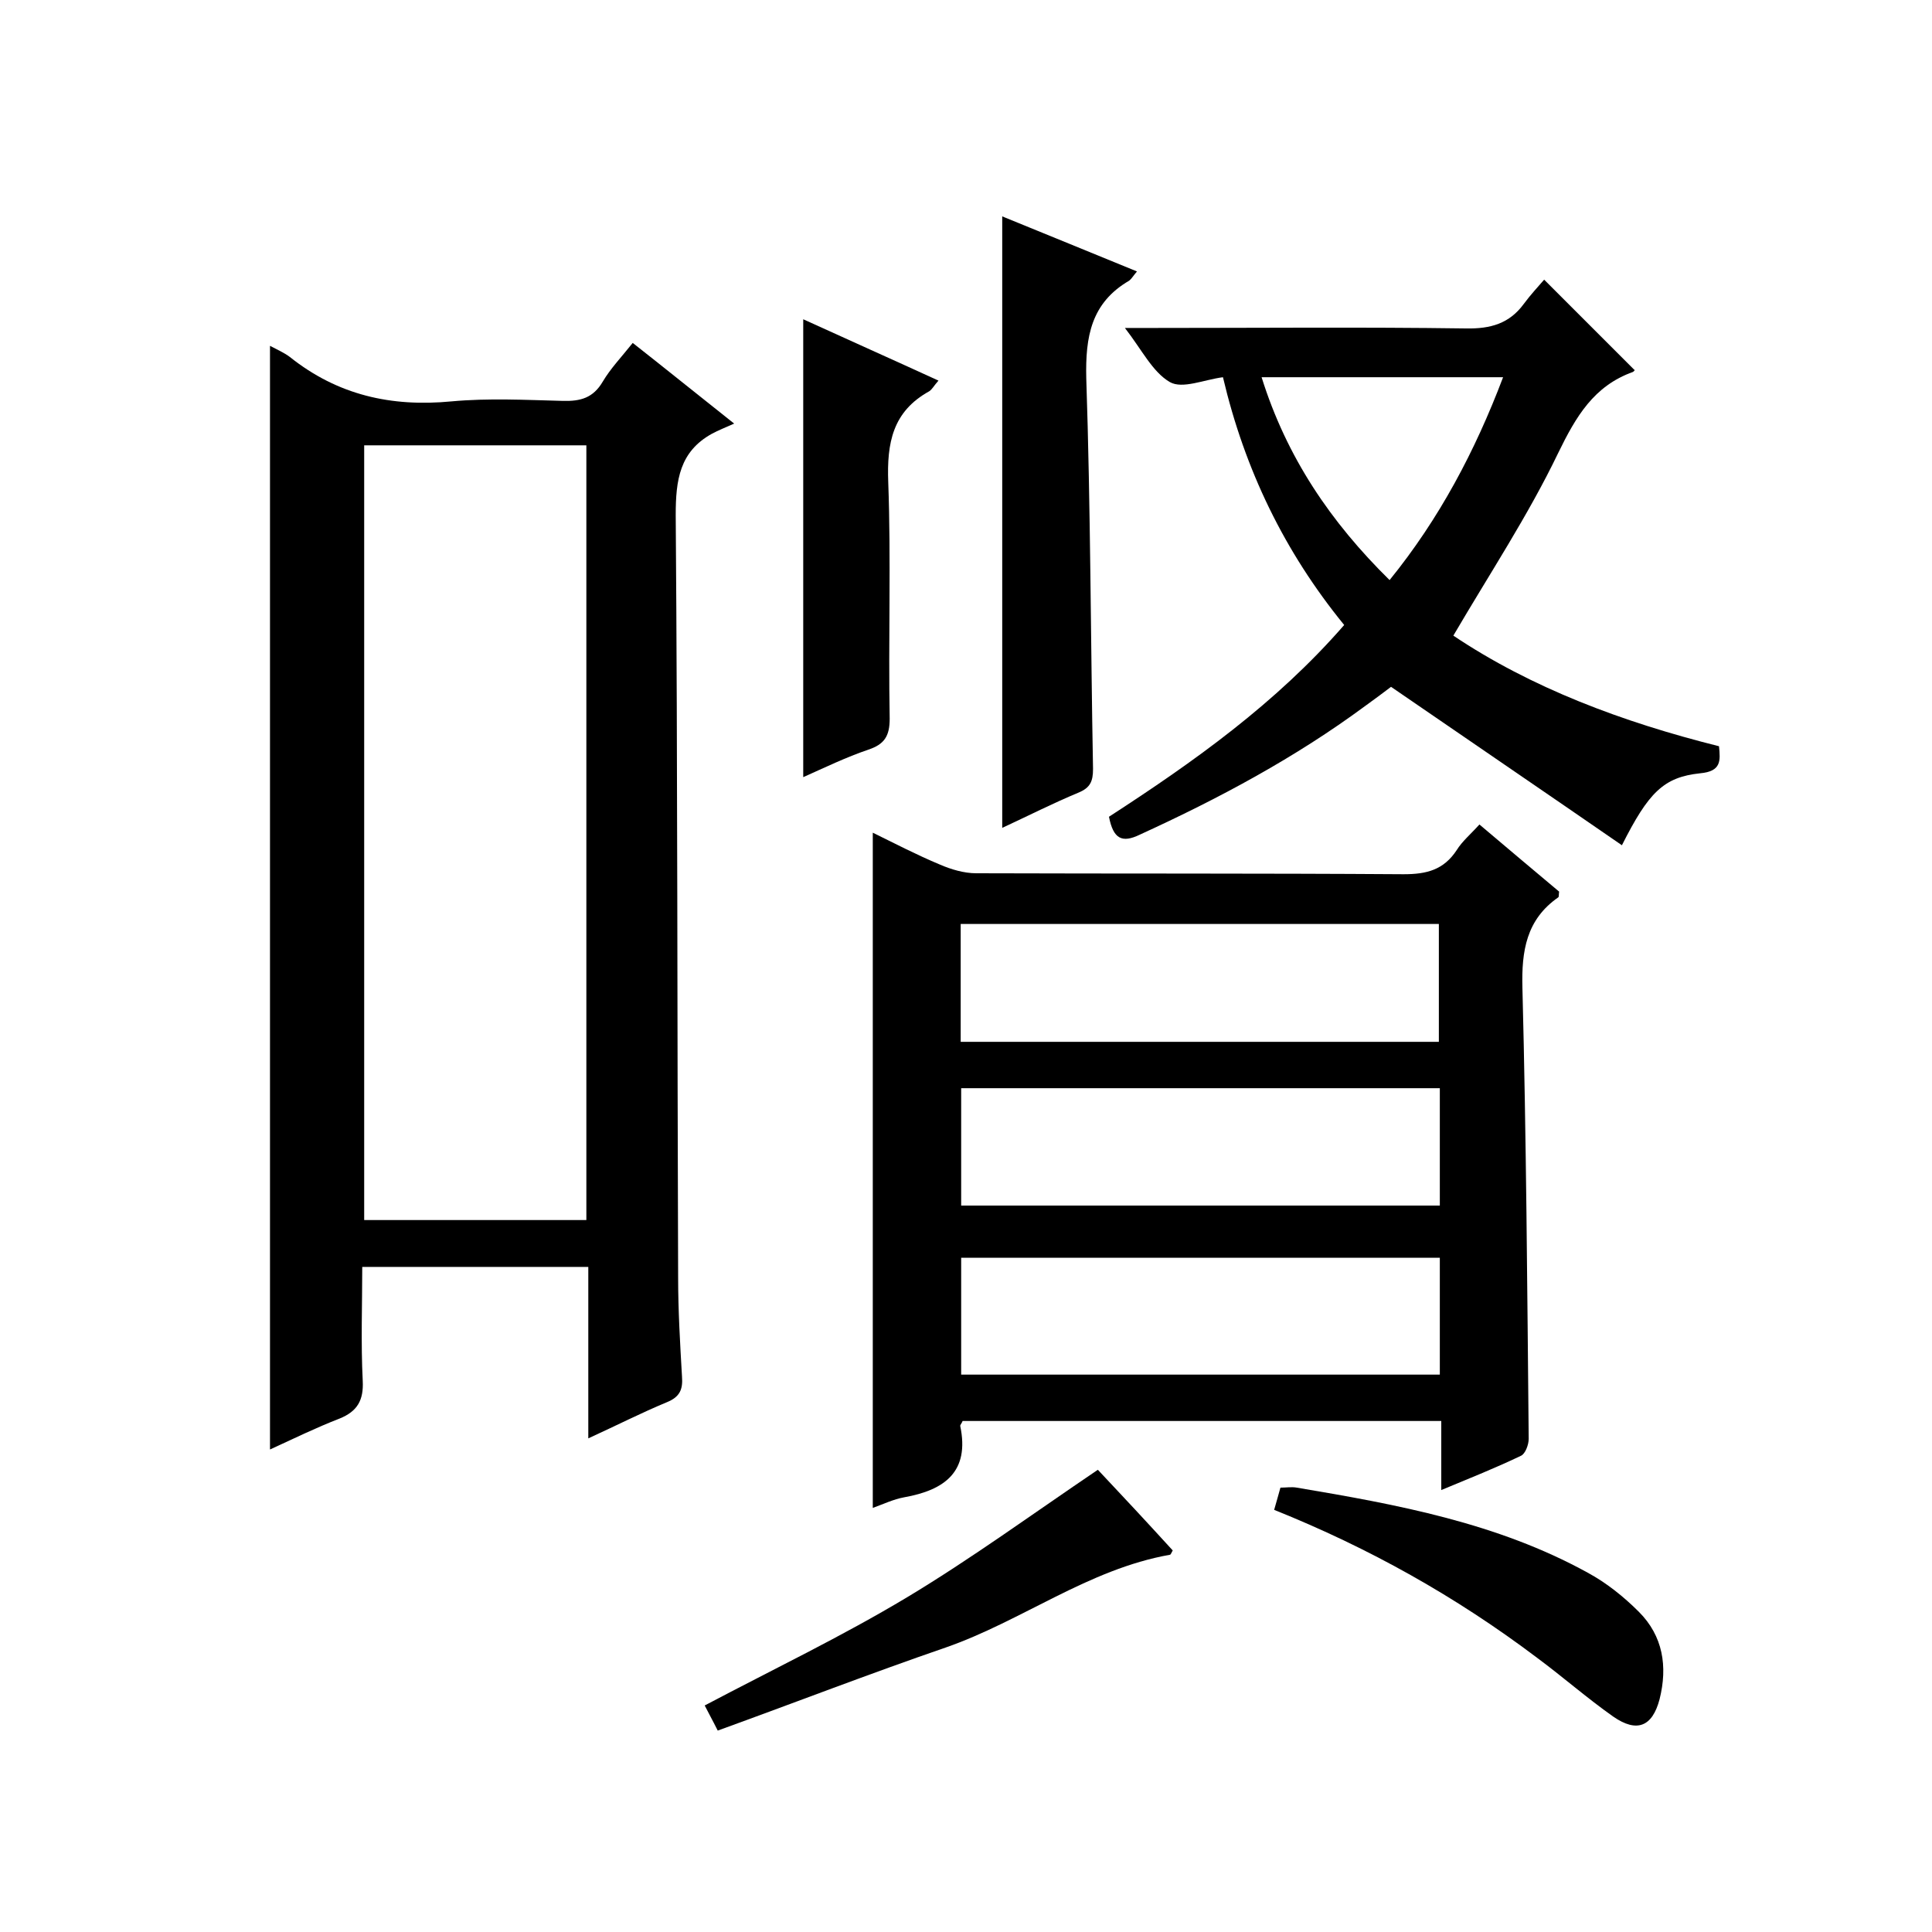
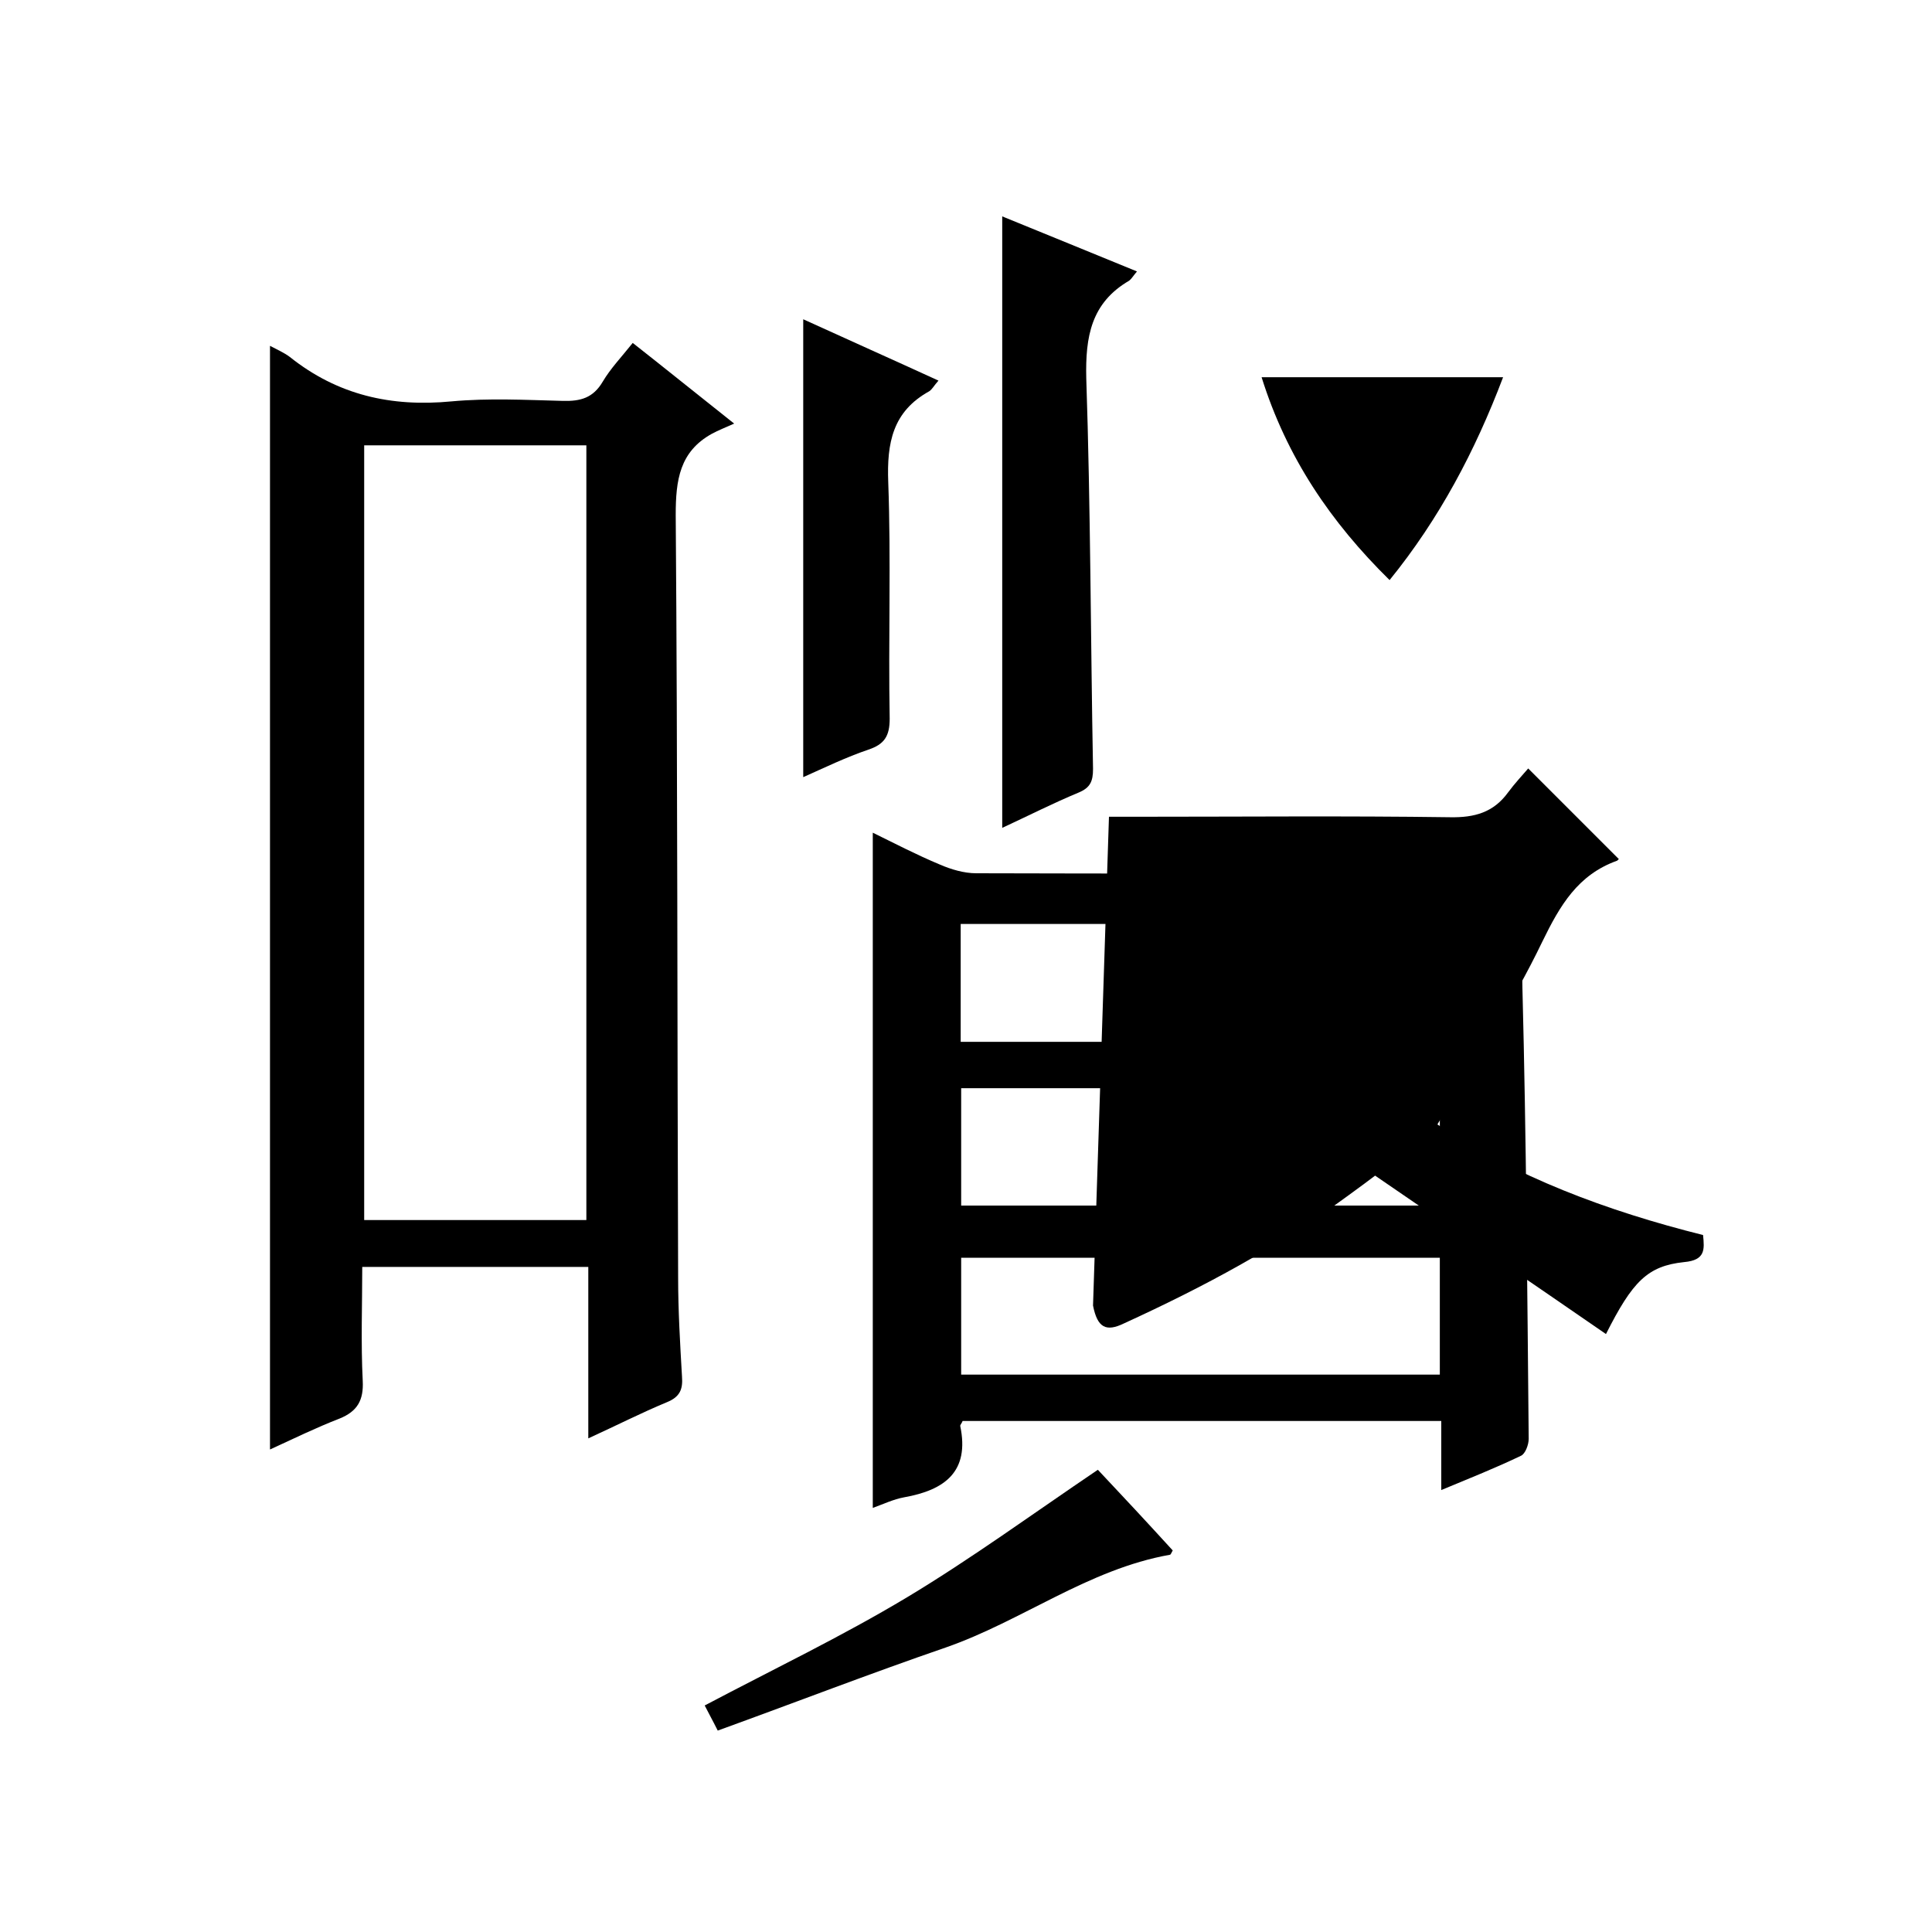
<svg xmlns="http://www.w3.org/2000/svg" enable-background="new 0 0 400 400" viewBox="0 0 400 400">
  <path d="m55.9 71.6c1.5.8 2.9 1.4 4.1 2.3 9.9 7.9 21 10.4 33.5 9.2 7.6-.7 15.3-.3 23-.1 3.7.1 6.3-.6 8.3-4 1.6-2.7 3.8-5 6.2-8 6.5 5.1 12.8 10.2 21 16.7-1.8.8-3.3 1.4-4.6 2.1-6.7 3.7-7.5 9.6-7.5 16.8.4 52.6.3 105.3.5 157.9 0 6.8.4 13.6.8 20.5.2 2.6-.4 4.2-3.1 5.3-5.3 2.2-10.4 4.8-16.3 7.5 0-12.2 0-23.7 0-35.5-15.6 0-30.8 0-46.8 0 0 7.8-.3 15.7.1 23.6.2 4-1.1 6.3-4.8 7.8-4.9 1.9-9.6 4.2-14.4 6.4 0-76.2 0-152.1 0-228.5zm19.5 20.6v160.4h46c0-53.7 0-106.9 0-160.4-15.4 0-30.5 0-46 0z" />
  <path d="m306.3 170.7c5.7 4.8 11.1 9.4 16.5 13.9-.1.6 0 1.1-.2 1.2-6.6 4.6-7.6 11.1-7.4 18.7.8 31.1 1 62.3 1.3 93.4 0 1.2-.7 3.1-1.6 3.5-5.2 2.5-10.5 4.6-16.5 7.1 0-5.2 0-9.6 0-14.3-33.4 0-66.3 0-99.1 0-.2.5-.5.8-.5 1 2 9.5-3.2 13.3-11.6 14.8-2.2.4-4.3 1.4-6.5 2.2 0-46.7 0-93 0-139.8 4.5 2.2 9.1 4.6 13.9 6.6 2.3 1 5 1.8 7.5 1.8 29.5.1 59 0 88.5.2 4.8 0 8.3-.9 11-5 1.1-1.8 3-3.4 4.7-5.3zm-107.4 45h99c0-8.3 0-16.3 0-24.4-33.2 0-66.1 0-99 0zm99.2 9.6c-33.3 0-66.2 0-99.1 0v24.3h99.1c0-8.2 0-16 0-24.3zm0 35.1c-33.1 0-66.1 0-99.1 0v24.2h99.1c0-8.2 0-16 0-24.2z" />
-   <path d="m229.6 169.1c17.6-11.4 34.6-23.5 48.7-39.7-12.4-15.2-20.6-32.2-25.1-51.3-3.9.5-8.4 2.5-11 1-3.6-2.1-5.8-6.7-9.3-11.2h6.1c21.5 0 43-.2 64.5.1 5.1.1 9-1 12-5.1 1.4-1.9 3-3.6 4.2-5 6.5 6.5 12.5 12.5 18.7 18.7.2-.2 0 .2-.3.4-8.1 2.9-11.8 9.2-15.5 16.8-6.2 12.9-14.2 25-21.7 37.8 16.1 10.8 35 17.9 55 22.9.3 3 .5 5.2-3.9 5.6-7.6.8-10.7 4-16.2 14.9-15.8-10.9-31.5-21.6-47.8-32.8-1.2.9-3.3 2.5-5.4 4-14.5 10.7-30.2 19.1-46.6 26.6-3.7 1.8-5.5.9-6.4-3.7zm31.6-91c5.2 16.6 14.3 30 26.5 42 10.3-12.7 17.7-26.7 23.5-42-16.9 0-33 0-50 0z" />
+   <path d="m229.6 169.1h6.1c21.5 0 43-.2 64.5.1 5.1.1 9-1 12-5.1 1.4-1.9 3-3.6 4.2-5 6.5 6.5 12.5 12.5 18.7 18.7.2-.2 0 .2-.3.4-8.1 2.9-11.8 9.2-15.5 16.8-6.2 12.9-14.2 25-21.7 37.8 16.1 10.8 35 17.9 55 22.9.3 3 .5 5.2-3.9 5.6-7.6.8-10.7 4-16.2 14.9-15.8-10.9-31.5-21.6-47.8-32.8-1.2.9-3.3 2.5-5.4 4-14.5 10.7-30.2 19.1-46.6 26.6-3.7 1.8-5.5.9-6.4-3.7zm31.6-91c5.2 16.6 14.3 30 26.5 42 10.3-12.7 17.7-26.7 23.5-42-16.9 0-33 0-50 0z" />
  <path d="m207.5 44.8c9.3 3.8 18.4 7.5 27.9 11.4-.7.8-1.1 1.5-1.6 1.9-7.9 4.6-9.1 11.6-8.9 20.2.9 27 .9 54 1.4 80.9 0 2.6-.6 3.9-3 4.9-5.3 2.2-10.4 4.8-15.8 7.3 0-42.3 0-84.1 0-126.6z" />
  <path d="m166.3 160.9c0-31.8 0-63 0-94.8 9.2 4.2 18.4 8.3 28 12.7-.9 1-1.3 1.8-1.9 2.2-7.6 4.2-8.8 10.7-8.5 18.8.6 16.3 0 32.6.3 49 0 3.6-1.1 5.3-4.4 6.4-4.7 1.6-9 3.7-13.5 5.7z" />
-   <path d="m263.8 312.6c.5-1.8.9-3.1 1.3-4.6 1.2 0 2.3-.2 3.4 0 20.8 3.5 41.5 7.3 60.2 17.6 3.9 2.1 7.5 5 10.6 8.1 5 5 6 11.3 4.3 18.1-1.5 5.7-4.7 7-9.6 3.6-5.4-3.8-10.4-8.2-15.8-12.2-16.7-12.6-34.7-22.7-54.4-30.6z" />
  <path d="m227.3 304.3c5 5.3 10.3 11 15.5 16.7-.3.5-.4.9-.6.9-16.9 3-30.6 13.7-46.4 19.2-15.7 5.4-31.2 11.4-47.2 17.2-1.1-2.2-2-3.8-2.7-5.2 14.2-7.5 28.4-14.3 41.9-22.4 13.3-8 25.9-17.2 39.5-26.4z" />
</svg>